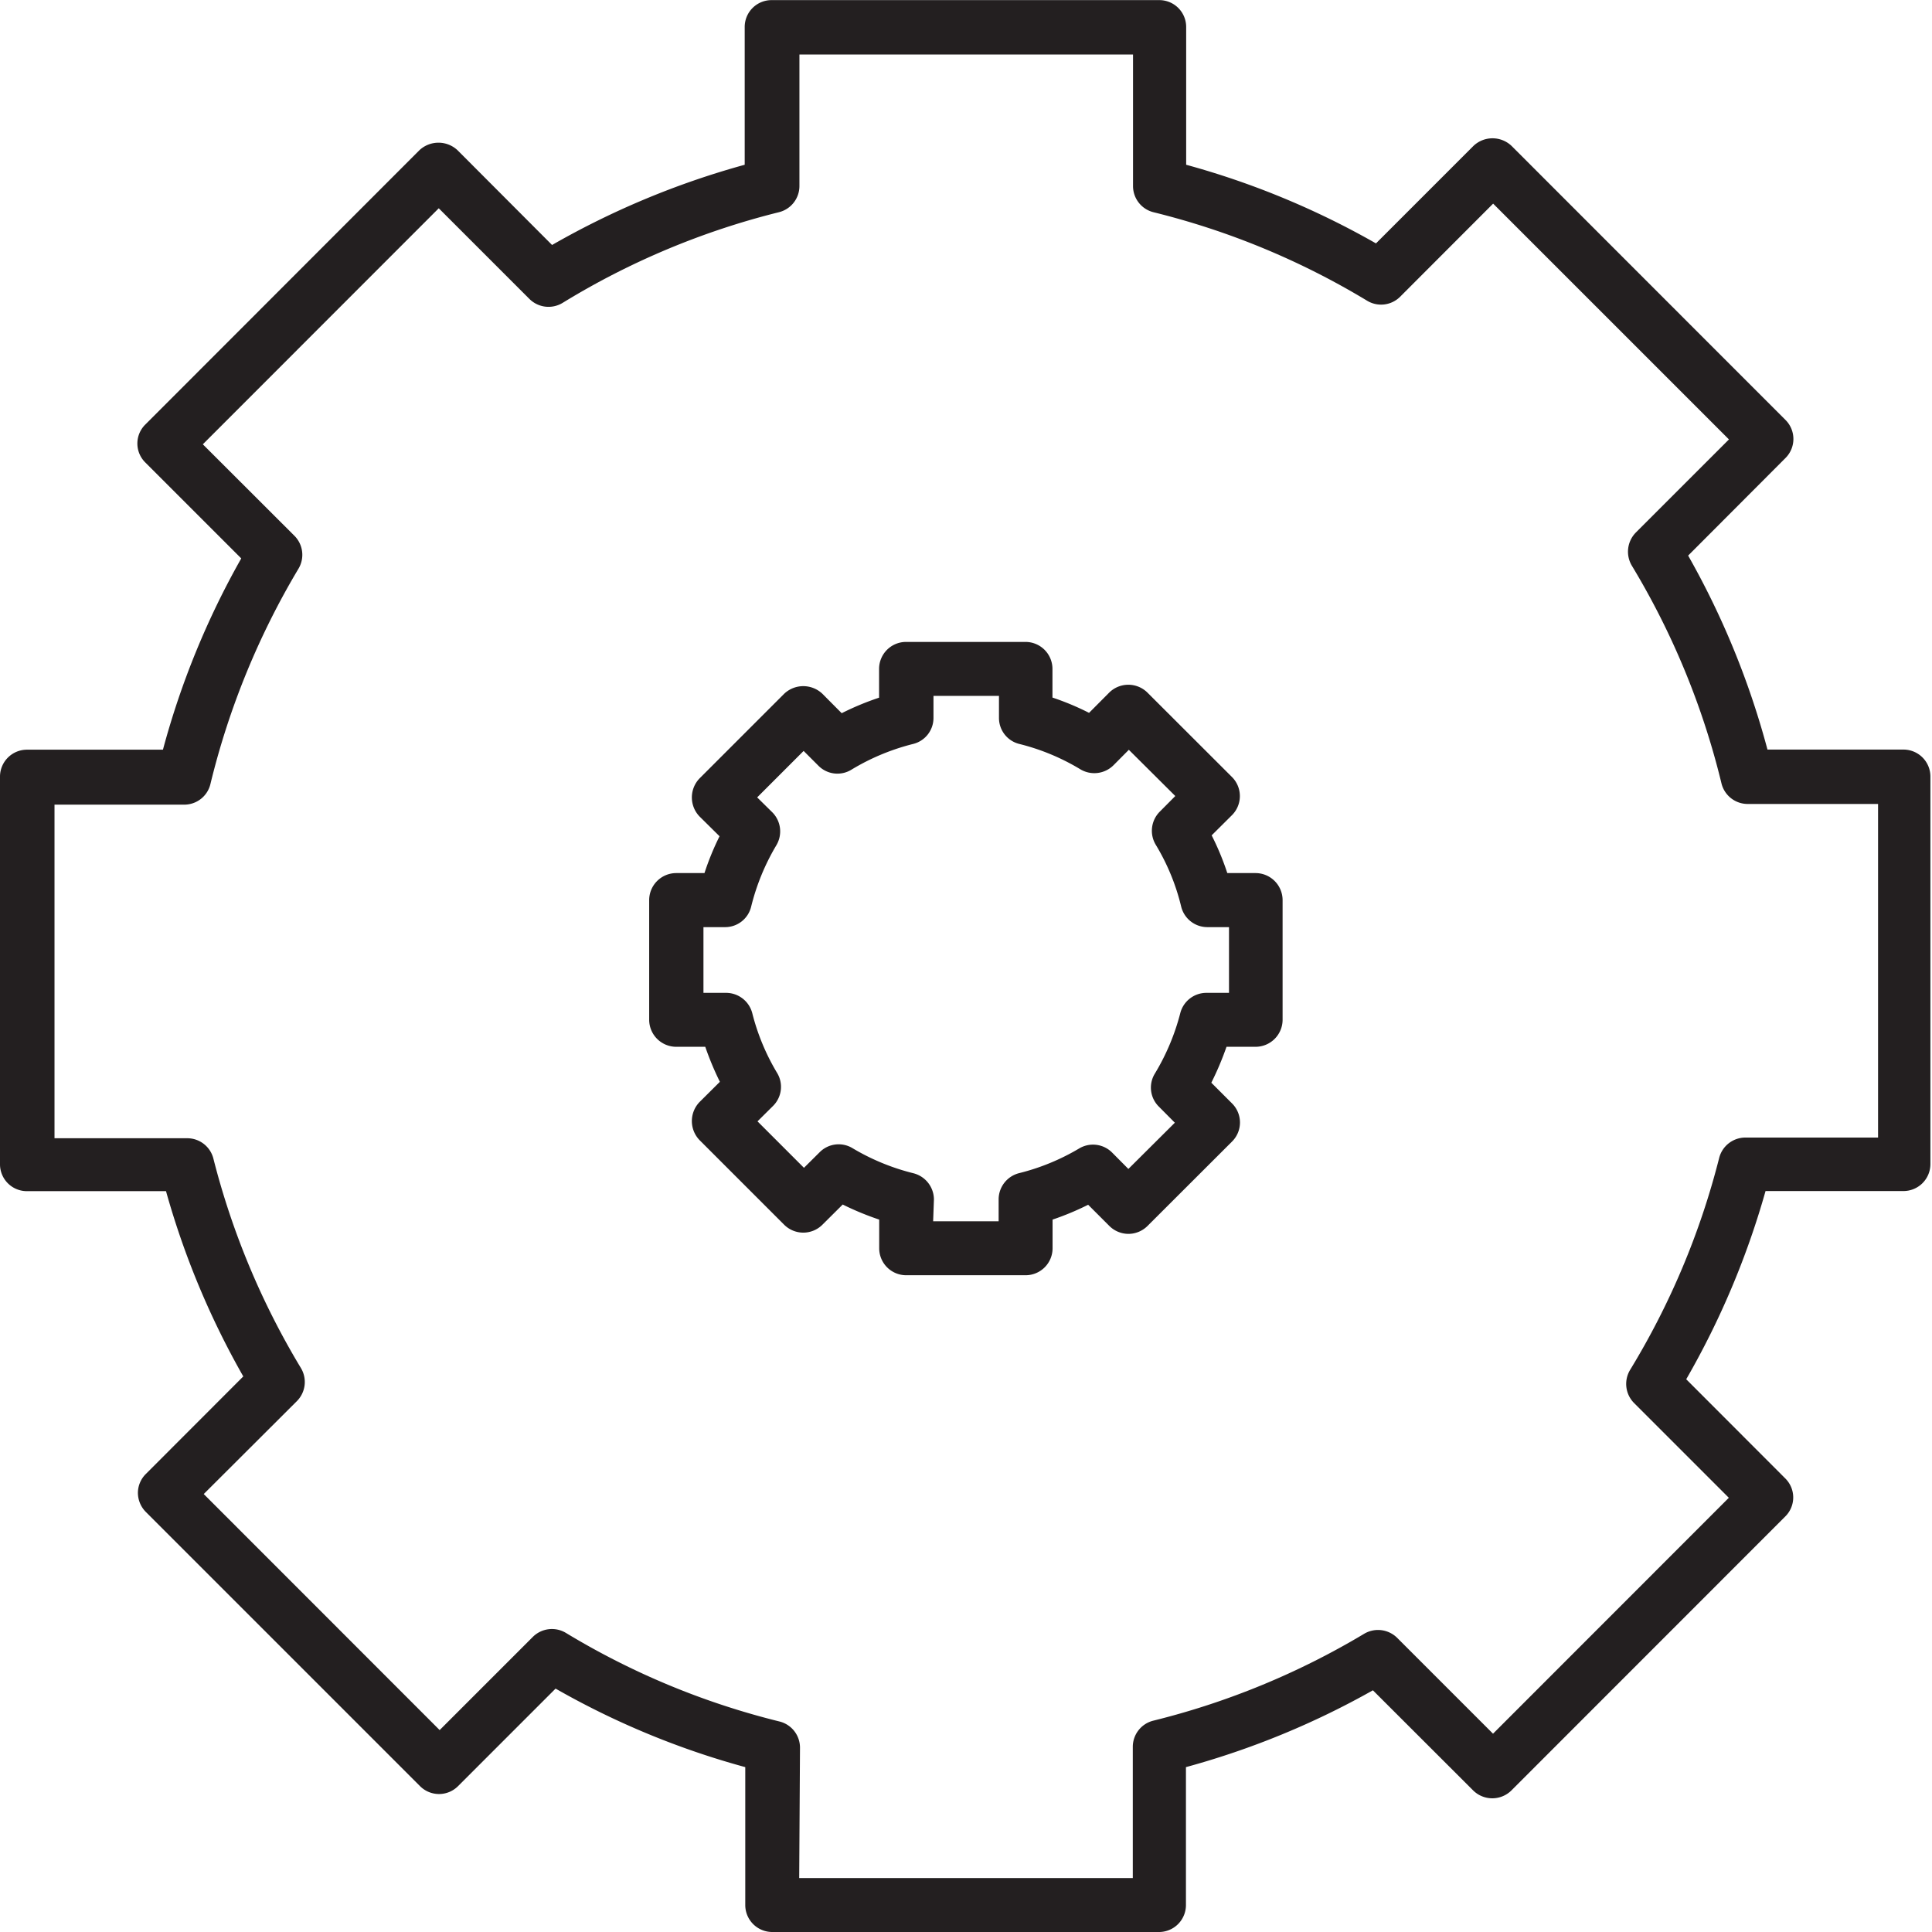
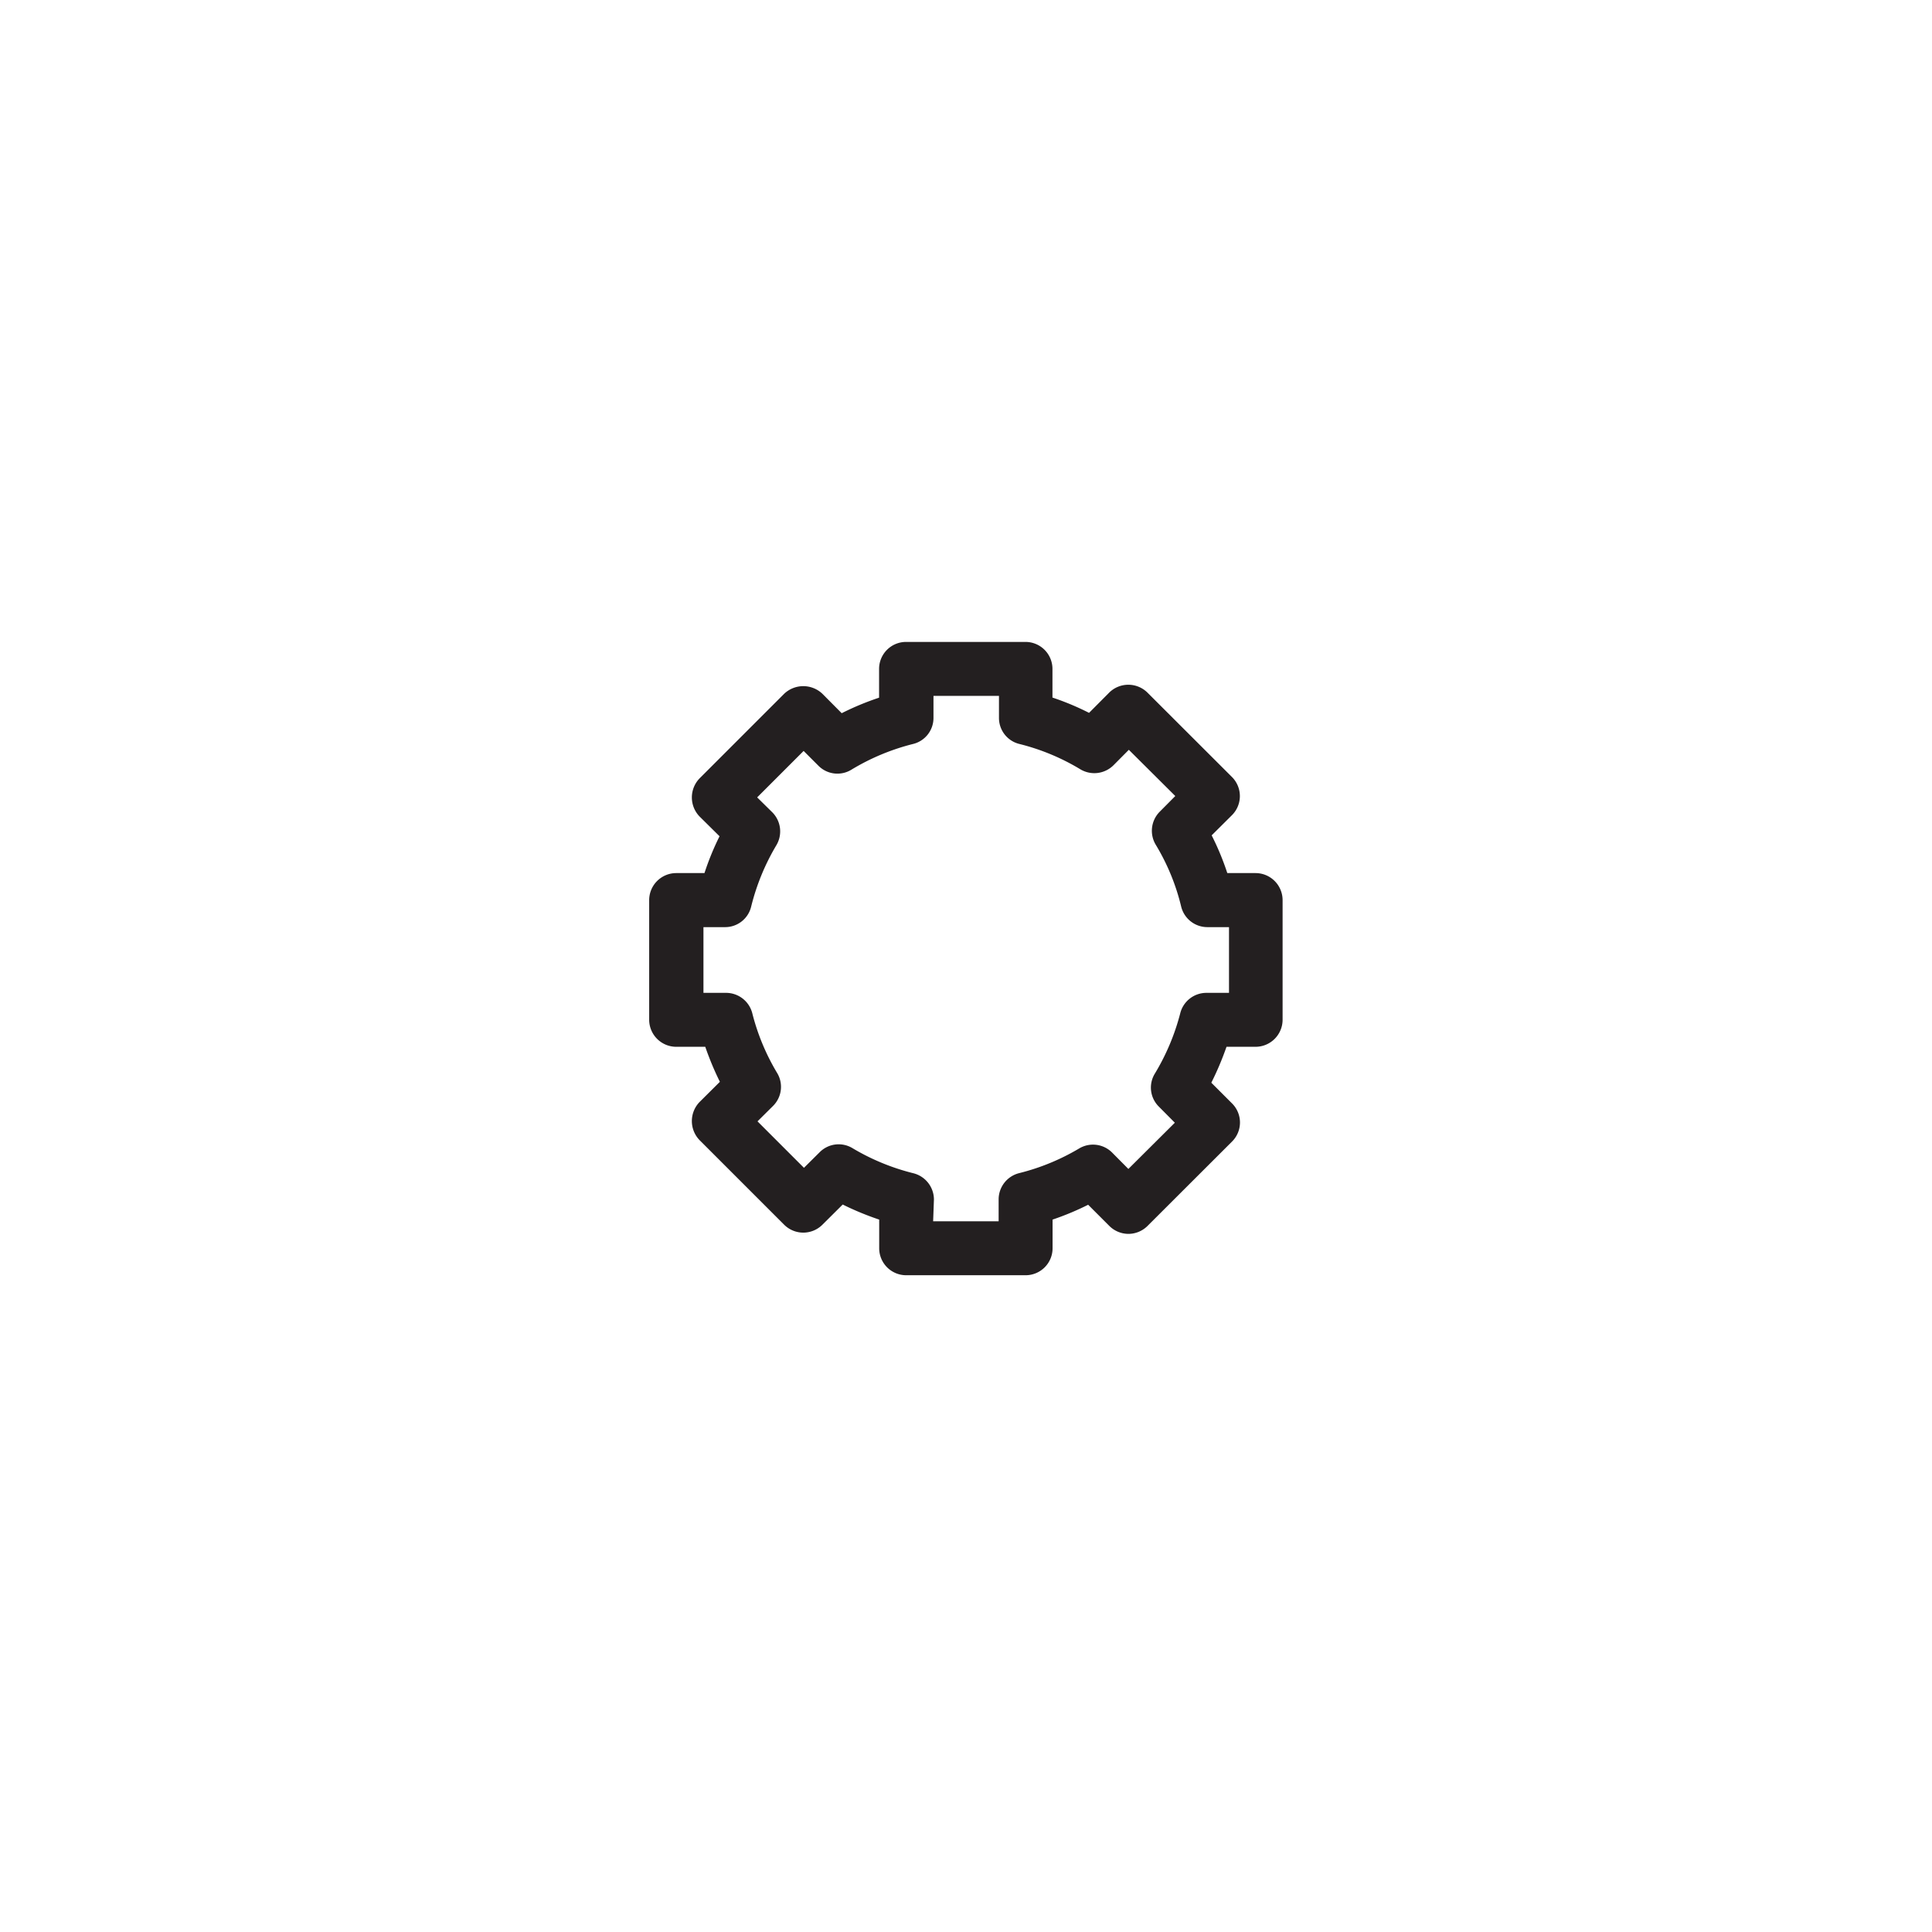
<svg xmlns="http://www.w3.org/2000/svg" width="17.05" height="17.05" viewBox="0 0 17.05 17.05">
  <g id="Group_7082" data-name="Group 7082" transform="translate(-1334.719 -1243.284)">
    <g id="Group_7081" data-name="Group 7081" transform="translate(1334.719 1243.284)">
      <g id="Group_7079" data-name="Group 7079">
-         <path id="Path_11646" data-name="Path 11646" d="M1344.954,1260.334h-3.42a.238.238,0,0,1-.238-.238v-1.217a7.179,7.179,0,0,1-1.674-.693l-.86.86a.237.237,0,0,1-.337,0l-2.418-2.418a.241.241,0,0,1-.071-.169.236.236,0,0,1,.071-.168l.859-.86a7.245,7.245,0,0,1-.682-1.635h-1.227a.237.237,0,0,1-.238-.238v-3.42a.238.238,0,0,1,.238-.238h1.2a7.222,7.222,0,0,1,.691-1.688l-.846-.846a.235.235,0,0,1,0-.336l2.418-2.42a.246.246,0,0,1,.337,0l.834.836a7.312,7.312,0,0,1,1.7-.708v-1.215a.237.237,0,0,1,.238-.238h3.42a.237.237,0,0,1,.238.238v1.215a7.232,7.232,0,0,1,1.675.694l.86-.86a.244.244,0,0,1,.337,0l2.417,2.418a.237.237,0,0,1,0,.336l-.859.861a7.265,7.265,0,0,1,.7,1.712h1.2a.238.238,0,0,1,.238.238v3.42a.238.238,0,0,1-.238.238H1350.3a7.29,7.29,0,0,1-.7,1.661l.874.875a.236.236,0,0,1,0,.336l-2.417,2.418a.24.24,0,0,1-.337,0l-.885-.884a7.232,7.232,0,0,1-1.65.678v1.217A.238.238,0,0,1,1344.954,1260.334Zm-3.182-.476h2.944V1258.7a.238.238,0,0,1,.181-.231,6.8,6.8,0,0,0,1.861-.767.24.24,0,0,1,.291.036l.846.846,2.081-2.082-.836-.836a.239.239,0,0,1-.035-.293,6.8,6.8,0,0,0,.786-1.871.239.239,0,0,1,.231-.179h1.171v-2.944h-1.151a.238.238,0,0,1-.231-.182,6.825,6.825,0,0,0-.791-1.921.241.241,0,0,1,.036-.293l.821-.821-2.081-2.081-.821.822a.238.238,0,0,1-.291.035,6.781,6.781,0,0,0-1.885-.781.238.238,0,0,1-.181-.232v-1.16h-2.944v1.16a.238.238,0,0,1-.182.232,6.782,6.782,0,0,0-1.908.8.239.239,0,0,1-.293-.035l-.8-.8-2.082,2.083.808.807a.238.238,0,0,1,.036.291,6.865,6.865,0,0,0-.777,1.9.237.237,0,0,1-.231.182H1335.2v2.944h1.171a.238.238,0,0,1,.231.179,6.829,6.829,0,0,0,.772,1.848.239.239,0,0,1-.035.293l-.822.82,2.082,2.083.822-.822a.239.239,0,0,1,.293-.035,6.763,6.763,0,0,0,1.883.781.238.238,0,0,1,.182.231Z" transform="translate(-1334.719 -1243.284)" fill="#231f20" />
-       </g>
+         </g>
      <g id="Group_7080" data-name="Group 7080" transform="translate(5.73 5.665)">
        <path id="Path_11647" data-name="Path 11647" d="M1348.1,1258.818h-1.054a.238.238,0,0,1-.238-.238v-.253a2.565,2.565,0,0,1-.322-.133l-.18.179a.239.239,0,0,1-.336,0l-.747-.747a.242.242,0,0,1,0-.337l.179-.178a2.637,2.637,0,0,1-.129-.309h-.257a.239.239,0,0,1-.238-.239v-1.056a.239.239,0,0,1,.238-.238h.25a2.388,2.388,0,0,1,.133-.325l-.176-.174a.242.242,0,0,1,0-.337l.747-.747a.245.245,0,0,1,.336,0l.171.172a2.471,2.471,0,0,1,.33-.137v-.254a.238.238,0,0,1,.238-.238h1.054a.238.238,0,0,1,.238.238v.253a2.362,2.362,0,0,1,.323.135l.178-.179a.24.24,0,0,1,.337,0l.746.745a.238.238,0,0,1,0,.337l-.179.178a2.365,2.365,0,0,1,.138.333h.25a.239.239,0,0,1,.238.238v1.056a.239.239,0,0,1-.238.239h-.257a2.649,2.649,0,0,1-.134.317l.183.183a.237.237,0,0,1,0,.336l-.746.745a.24.24,0,0,1-.169.07h0a.24.24,0,0,1-.168-.07l-.187-.187a2.456,2.456,0,0,1-.314.131v.252A.238.238,0,0,1,1348.1,1258.818Zm-.816-.476h.578v-.194a.239.239,0,0,1,.181-.231,1.961,1.961,0,0,0,.53-.218.238.238,0,0,1,.29.036l.144.145.41-.408-.141-.142a.236.236,0,0,1-.035-.292,1.99,1.99,0,0,0,.224-.533.238.238,0,0,1,.23-.179h.2v-.58h-.191a.238.238,0,0,1-.231-.181,1.92,1.92,0,0,0-.225-.547.239.239,0,0,1,.036-.291l.137-.138-.41-.408-.136.137a.24.24,0,0,1-.292.035,1.952,1.952,0,0,0-.536-.223.236.236,0,0,1-.182-.23v-.195h-.578v.195a.236.236,0,0,1-.182.23,1.979,1.979,0,0,0-.543.227.236.236,0,0,1-.291-.036l-.13-.13-.41.41.134.132a.239.239,0,0,1,.035.291,1.989,1.989,0,0,0-.222.541.236.236,0,0,1-.231.181h-.19v.58h.2a.239.239,0,0,1,.231.18,1.952,1.952,0,0,0,.218.525.237.237,0,0,1-.034.292l-.138.137.41.41.138-.137a.236.236,0,0,1,.291-.036,1.976,1.976,0,0,0,.537.221.24.24,0,0,1,.181.231Z" transform="translate(-1344.779 -1253.229)" fill="#231f20" />
      </g>
    </g>
  </g>
</svg>